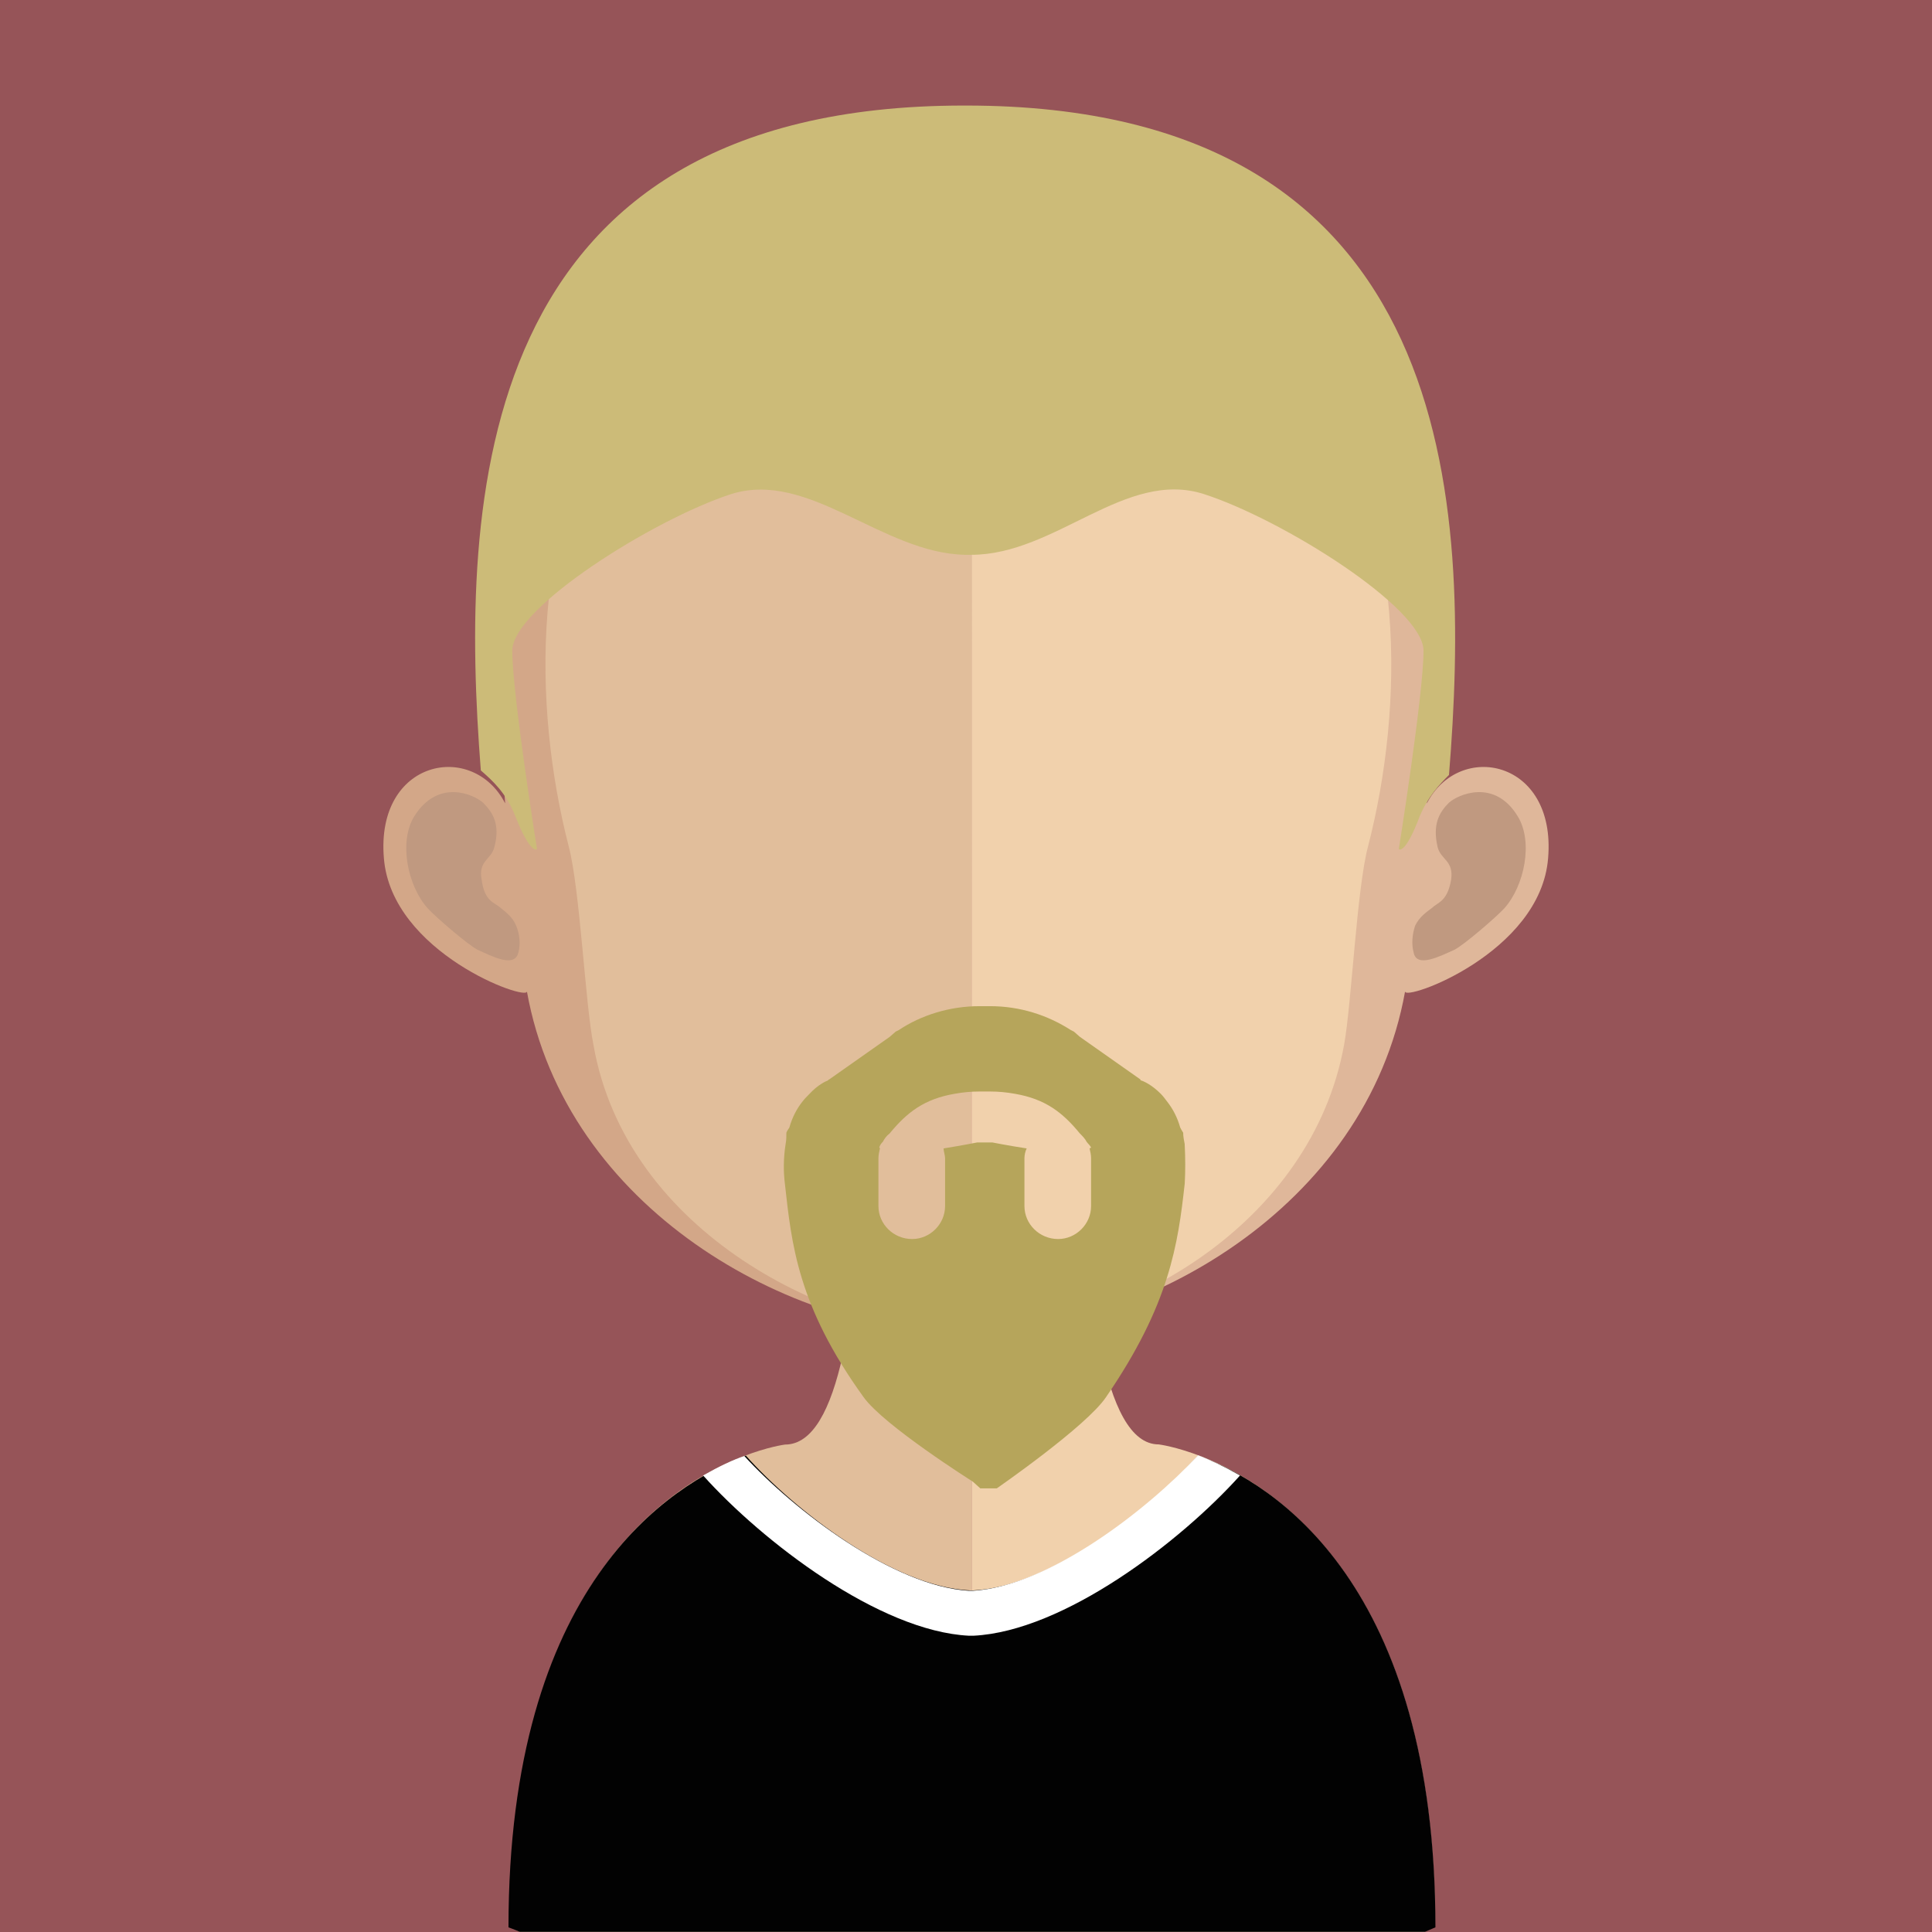
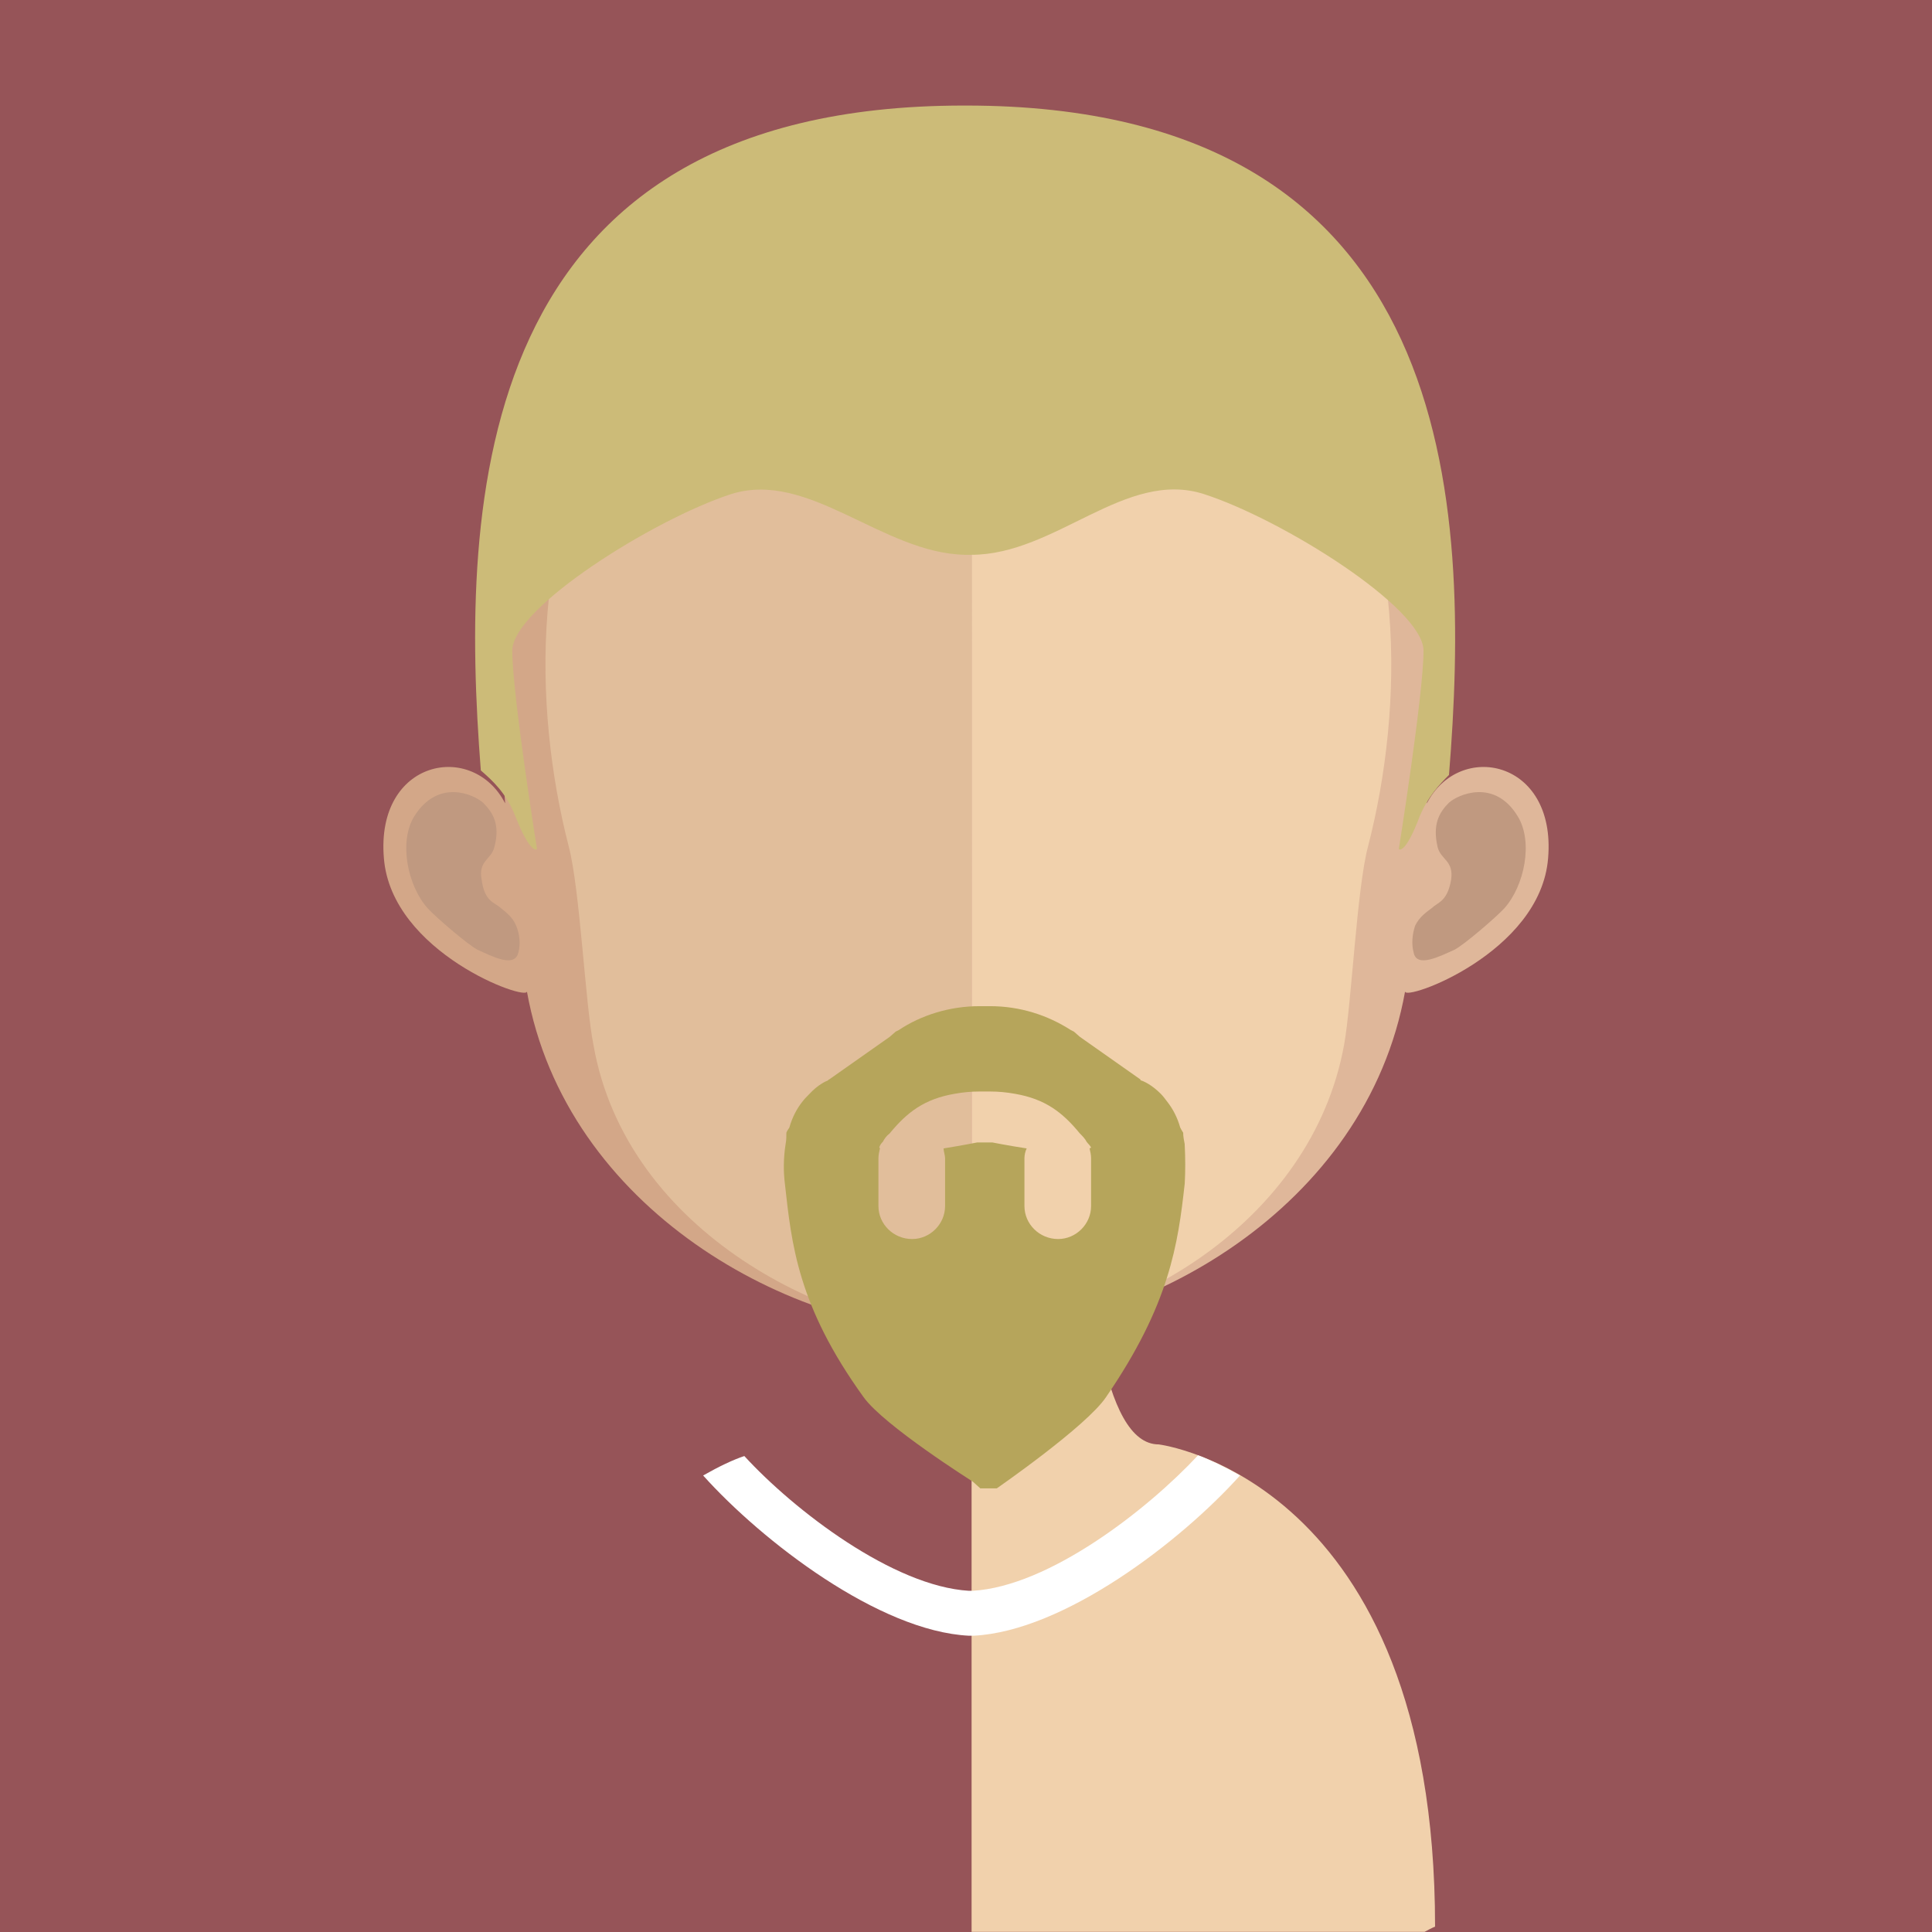
<svg xmlns="http://www.w3.org/2000/svg" version="1.1" id="Layer_1" x="0px" y="0px" viewBox="0 0 128 128" style="enable-background:new 0 0 128 128;" xml:space="preserve">
  <style type="text/css">
	.st0{fill:#965458;}
	.st1{fill:#E1BE9B;}
	.st2{fill:#F1D1AC;}
	.st3{fill:#C09980;}
	.st4{fill:#D3A788;}
	.st5{fill:#DFB79A;}
	.st6{fill:#020202;}
	.st7{fill:#FFFFFF;}
	.st8{fill:#CCBB78;}
	.st9{fill:#B6A55B;}
</style>
  <g>
    <rect y="0" class="st0" width="128" height="128.001" />
    <g>
-       <path class="st1" d="M64.365,72.539V128H34.451c-0.496-0.248-0.695-0.347-0.695-0.347c0-29.715,18.256-31.947,18.256-31.947    c1.835,0,3.026-2.332,3.82-5.903c0.099-0.595,0.248-1.191,0.298-1.786c0.149-0.992,0.298-2.084,0.397-3.224    c0.099-0.645,0.149-1.339,0.198-2.034c0.298-3.423,0.347-7.143,0.347-10.616C57.072,72.143,61.091,72.539,64.365,72.539" />
      <path class="st2" d="M95.077,127.643c0,0-0.248,0.099-0.695,0.347H64.37V72.529h0.05c3.274,0,7.292-0.397,7.292-0.397    c0,3.522,0.099,7.143,0.347,10.517c0.05,0.695,0.149,1.389,0.198,2.034c0.149,1.141,0.248,2.282,0.397,3.324    c0.099,0.446,0.149,0.893,0.248,1.29c0.794,3.82,1.984,6.399,3.869,6.399C76.771,95.696,95.077,97.928,95.077,127.643" />
      <path class="st3" d="M72.674,87.992L72.674,87.992c-0.744,1.191-3.274,4.564-8.284,4.564c-4.812-0.05-7.54-3.522-8.235-4.564    c0.149-0.992,0.248-2.084,0.397-3.175c0.05-0.695,0.099-1.389,0.198-2.034c2.282,0.595,4.812,0.943,7.54,0.992h0.099    c2.728-0.05,5.258-0.446,7.689-1.091c0.05,0.695,0.149,1.339,0.198,1.984C72.426,85.859,72.525,86.95,72.674,87.992" />
      <path class="st4" d="M63.928,8.978c-31.649,0-31.848,26.738-30.459,44.25c-2.133-4.167-8.582-2.927-8.036,3.621    c0.496,6.3,9.574,9.525,9.475,8.83c2.58,14.386,17.462,22.671,29.02,22.671h0.149l0.099-79.372H63.928" />
      <path class="st3" d="M27.447,54.081c1.587-2.53,3.969-1.439,4.564-0.893c0.645,0.645,1.141,1.439,0.744,2.927    c-0.198,0.843-1.091,0.893-0.843,2.183c0.198,1.439,0.843,1.488,1.24,1.835c0.347,0.298,0.794,0.595,1.042,1.191    c0.248,0.595,0.298,1.24,0.149,1.786c-0.248,1.042-1.736,0.248-2.728-0.198c-0.645-0.347-2.728-2.133-3.274-2.728    C27,58.694,26.405,55.767,27.447,54.081" />
      <path class="st5" d="M64.072,8.978c31.649,0,31.848,26.738,30.459,44.25c2.133-4.167,8.582-2.927,8.036,3.621    c-0.496,6.3-9.574,9.525-9.475,8.83c-2.58,14.386-17.462,22.671-29.02,22.671h-0.149L63.824,8.978H64.072" />
      <path class="st3" d="M100.553,54.081c-1.538-2.53-3.969-1.439-4.564-0.893c-0.645,0.645-1.091,1.439-0.744,2.927    c0.198,0.843,1.091,0.893,0.893,2.183c-0.248,1.439-0.893,1.488-1.24,1.835c-0.397,0.298-0.843,0.595-1.141,1.191    c-0.198,0.595-0.248,1.24-0.099,1.786c0.198,1.042,1.736,0.248,2.728-0.198c0.645-0.347,2.728-2.133,3.274-2.728    C101,58.694,101.595,55.767,100.553,54.081" />
      <path class="st1" d="M64.171,16.538c-10.368,0-18.057,3.026-22.671,9.029c-6.449,8.433-6.201,21.282-3.82,30.509    c0.744,2.828,1.091,10.418,1.637,13.146c2.183,12.501,15.874,19.148,24.853,19.148c0.099,0,0.149-0.05,0.149-0.05l0.099-71.782    H64.171" />
      <path class="st2" d="M86.767,25.571c-4.564-5.953-12.104-9.029-22.373-9.029v71.782c10.269-0.099,22.522-7.342,24.655-19.099    c0.496-2.728,0.843-10.368,1.587-13.146C93.018,46.853,93.266,34.004,86.767,25.571" />
-       <path class="st6" d="M95.101,127.693c0,0-0.248,0.099-0.695,0.298H34.432c-0.446-0.198-0.744-0.298-0.744-0.298    c0-22.671,10.666-29.318,15.726-31.253c3.274,3.671,9.773,8.681,14.833,8.929h0.099h0.05h0.099    c5.06-0.248,11.608-5.308,14.882-8.929C84.436,98.276,95.101,104.973,95.101,127.693" />
      <path class="st7" d="M46.585,97.755c3.919,4.365,11.658,10.318,17.611,10.616h0.149h0.05c0,0,0.05,0,0.099,0    c6.002-0.298,13.741-6.251,17.66-10.616c-1.042-0.595-1.984-1.042-2.778-1.339c-3.373,3.621-9.872,8.681-14.932,8.979h-0.099    h-0.05h-0.099c-5.01-0.298-11.559-5.308-14.882-8.929C48.57,96.713,47.627,97.16,46.585,97.755" />
      <path class="st8" d="M95.999,51.342c-0.645,0.645-1.389,1.439-1.935,2.728c-0.992,2.629-1.389,2.183-1.389,2.183    s1.637-10.269,1.637-13.146c0-2.828-9.326-8.681-14.535-10.368c-5.209-1.687-9.822,4.018-15.428,4.018h-0.397    c-5.506-0.099-10.368-5.655-15.527-4.018c-5.159,1.687-14.485,7.54-14.485,10.368c0,2.877,1.637,13.146,1.637,13.146    s-0.397,0.446-1.439-2.183c-0.595-1.538-1.538-2.381-2.282-3.026C30.468,33.235,31.262,6.993,63.854,6.993h0.149    C96.793,6.993,97.438,33.583,95.999,51.342" />
      <path class="st9" d="M78.488,75.789L78.488,75.789c-0.05-0.248-0.099-0.496-0.099-0.744c-0.099-0.149-0.149-0.248-0.198-0.347    c-0.198-0.695-0.496-1.24-0.843-1.687c-0.149-0.198-0.298-0.397-0.446-0.546c-0.595-0.595-1.141-0.843-1.339-0.893v-0.05    l-4.018-2.828l-0.397-0.347l-0.198-0.099c-1.538-0.992-3.373-1.587-5.358-1.587h-0.248h-0.446c-1.984,0-3.869,0.595-5.358,1.587    l-0.198,0.099l-0.397,0.347l-4.018,2.828h-0.05v0.05c-0.149,0.05-0.694,0.298-1.24,0.893c-0.149,0.149-0.347,0.347-0.496,0.546    c-0.347,0.446-0.645,0.992-0.843,1.687c-0.05,0.099-0.149,0.198-0.198,0.347c0,0.248,0,0.496-0.05,0.744h-0.05h0.05    c-0.149,0.943-0.149,1.835-0.05,2.629c0.446,4.018,0.843,8.086,5.209,14.138c1.339,1.885,7.243,5.606,7.243,5.606l0.496,0.446    h0.099h0.347h0.099h0.546c0,0,5.953-4.117,7.243-6.052c4.217-6.151,4.762-10.12,5.209-14.138    C78.537,77.624,78.537,76.731,78.488,75.789 M72.287,76.731v3.175c0,1.191-0.992,2.183-2.183,2.183    c-1.24,0-2.232-0.992-2.232-2.183v-3.175c0-0.198,0.05-0.446,0.149-0.645c-1.29-0.198-2.282-0.397-2.282-0.397h-0.05    c-0.149,0-0.298,0-0.446,0c-0.198,0-0.298,0-0.496,0c0,0-0.992,0.198-2.232,0.397c0,0.198,0.099,0.446,0.099,0.645v3.175    c0,1.191-0.992,2.183-2.183,2.183c-1.24,0-2.232-0.992-2.232-2.183v-3.175c0-0.198,0.05-0.446,0.099-0.645    c0-0.05-0.05-0.05-0.05-0.05c0.05-0.149,0.099-0.248,0.248-0.397c0.099-0.198,0.248-0.397,0.446-0.546    c1.141-1.389,2.282-2.282,4.316-2.629c0.546-0.099,1.091-0.149,1.637-0.149h0.149h0.198h0.099h0.05h0.198    c0.546,0,1.091,0.05,1.637,0.149c2.034,0.347,3.175,1.24,4.316,2.629c0.149,0.149,0.347,0.347,0.446,0.546    c0.099,0.149,0.248,0.248,0.298,0.397l-0.099,0.05C72.237,76.285,72.287,76.533,72.287,76.731" />
    </g>
  </g>
</svg>